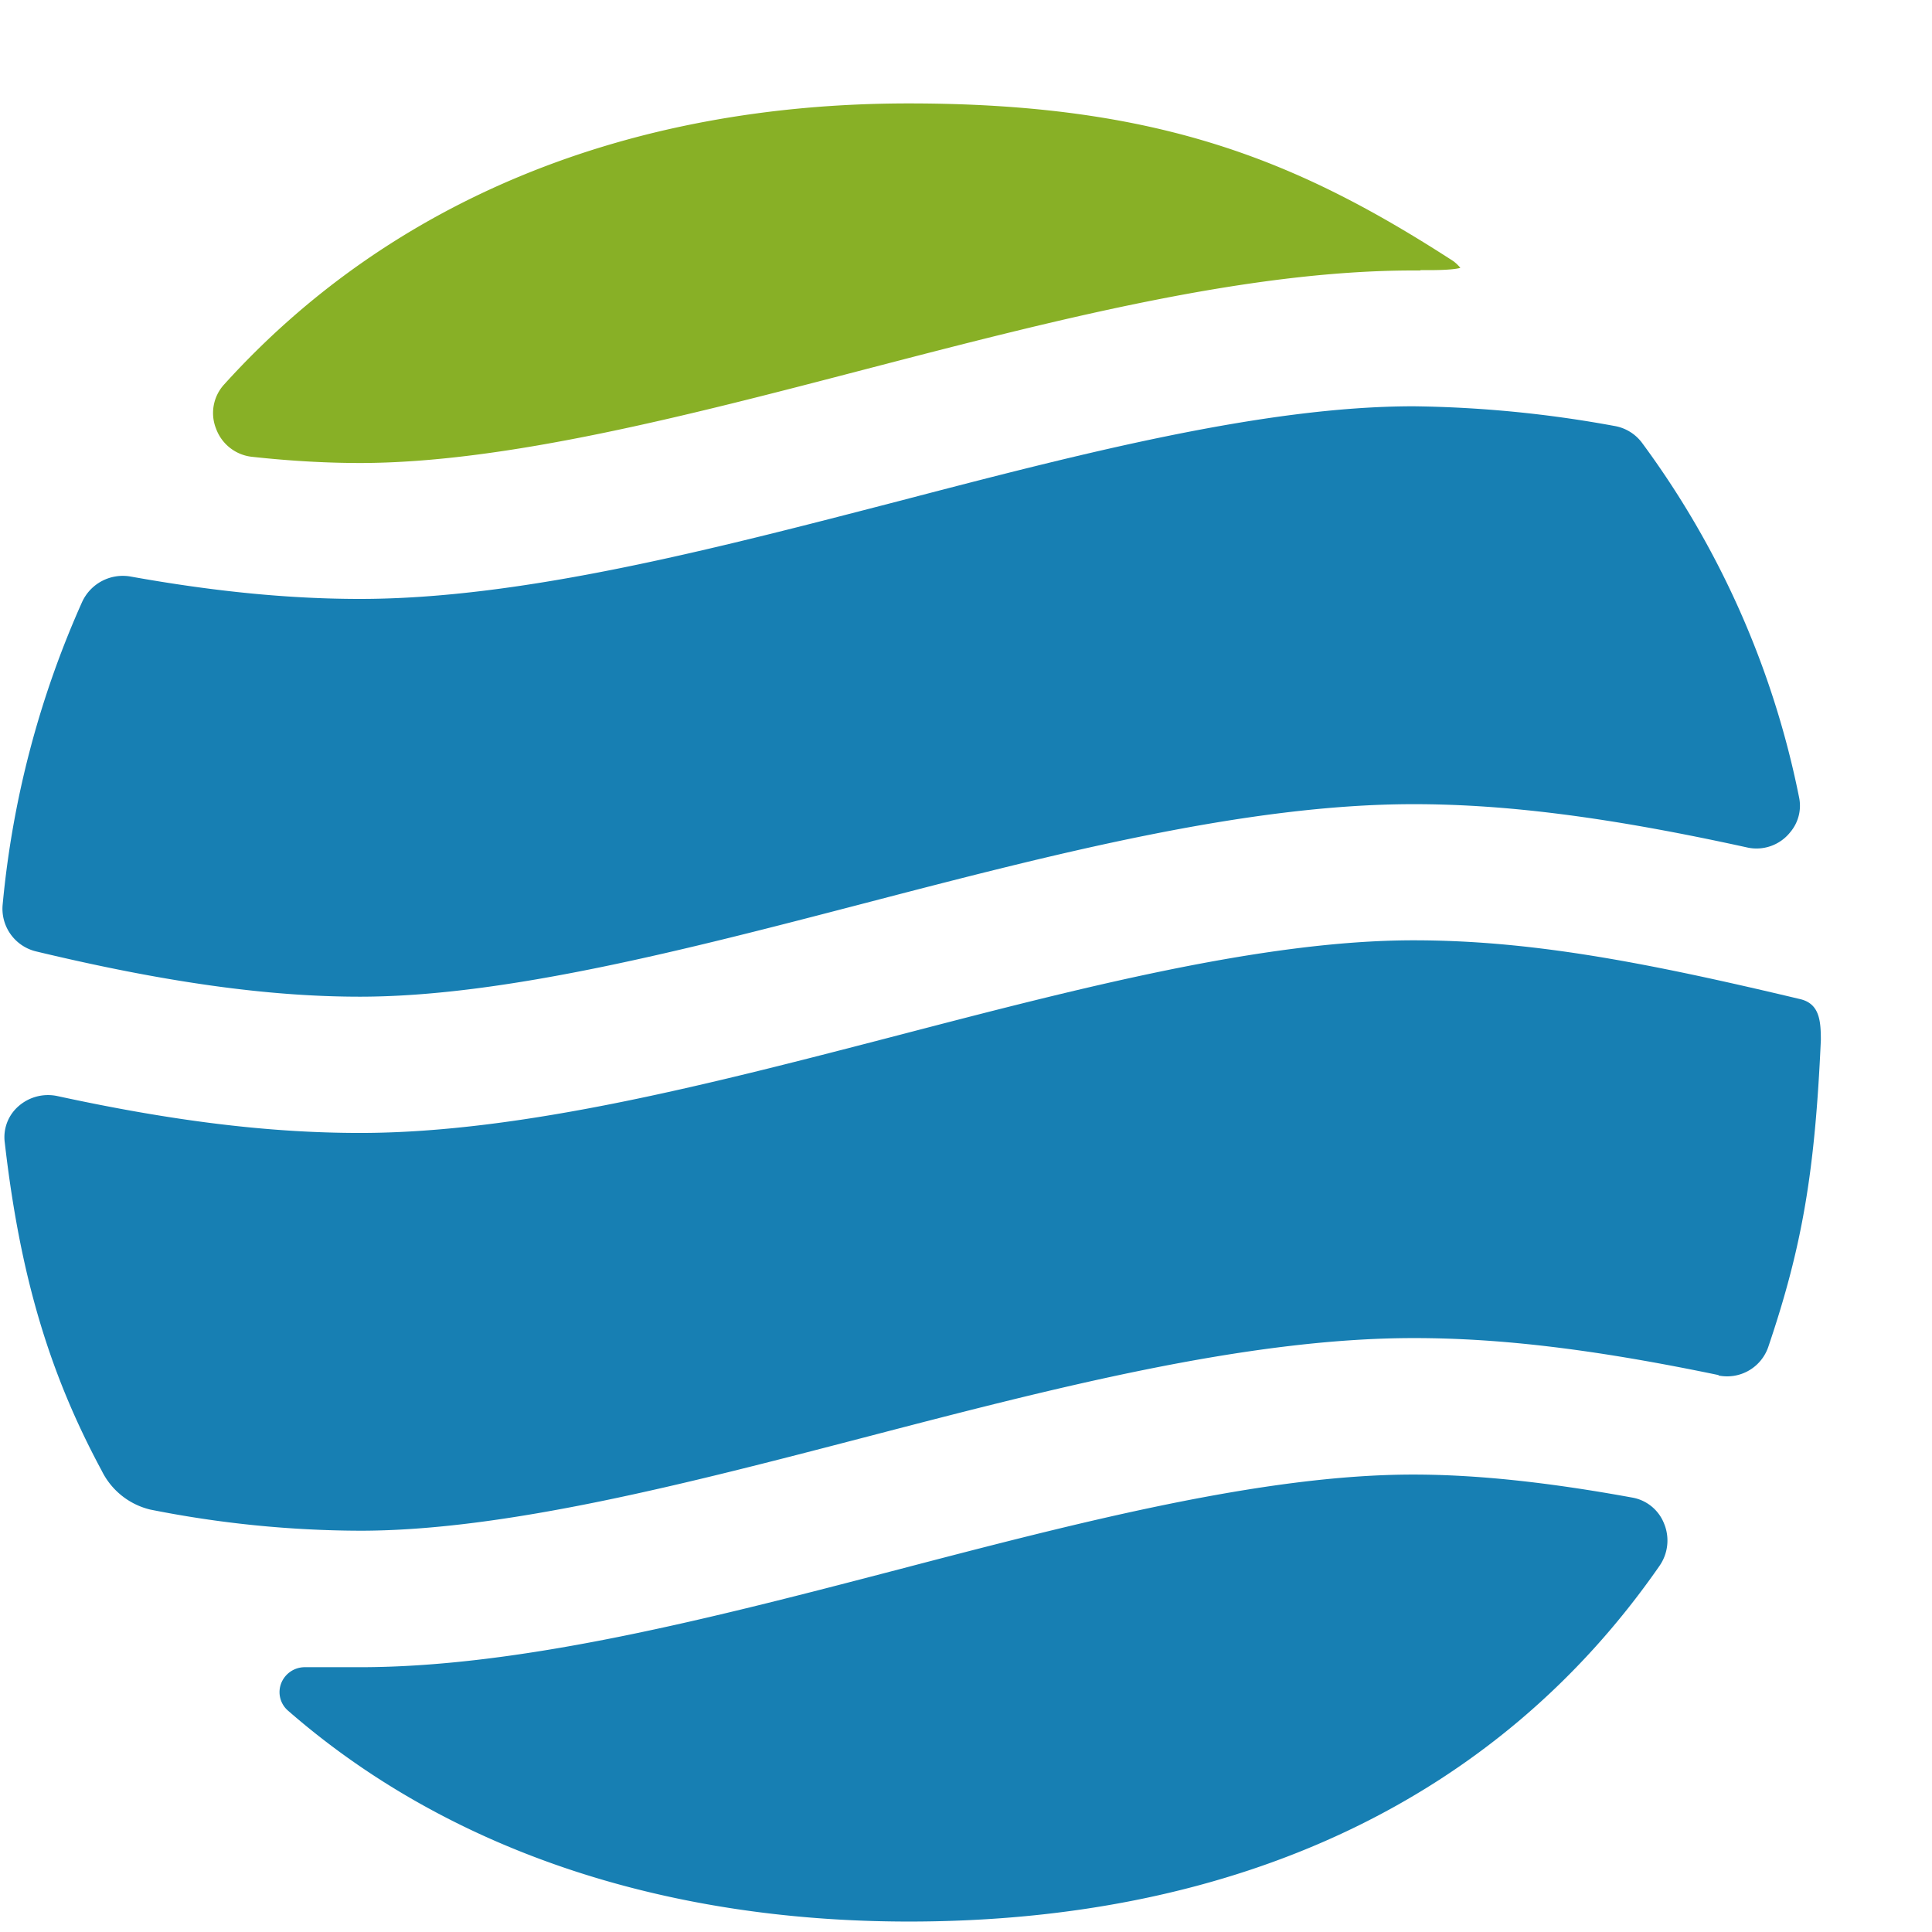
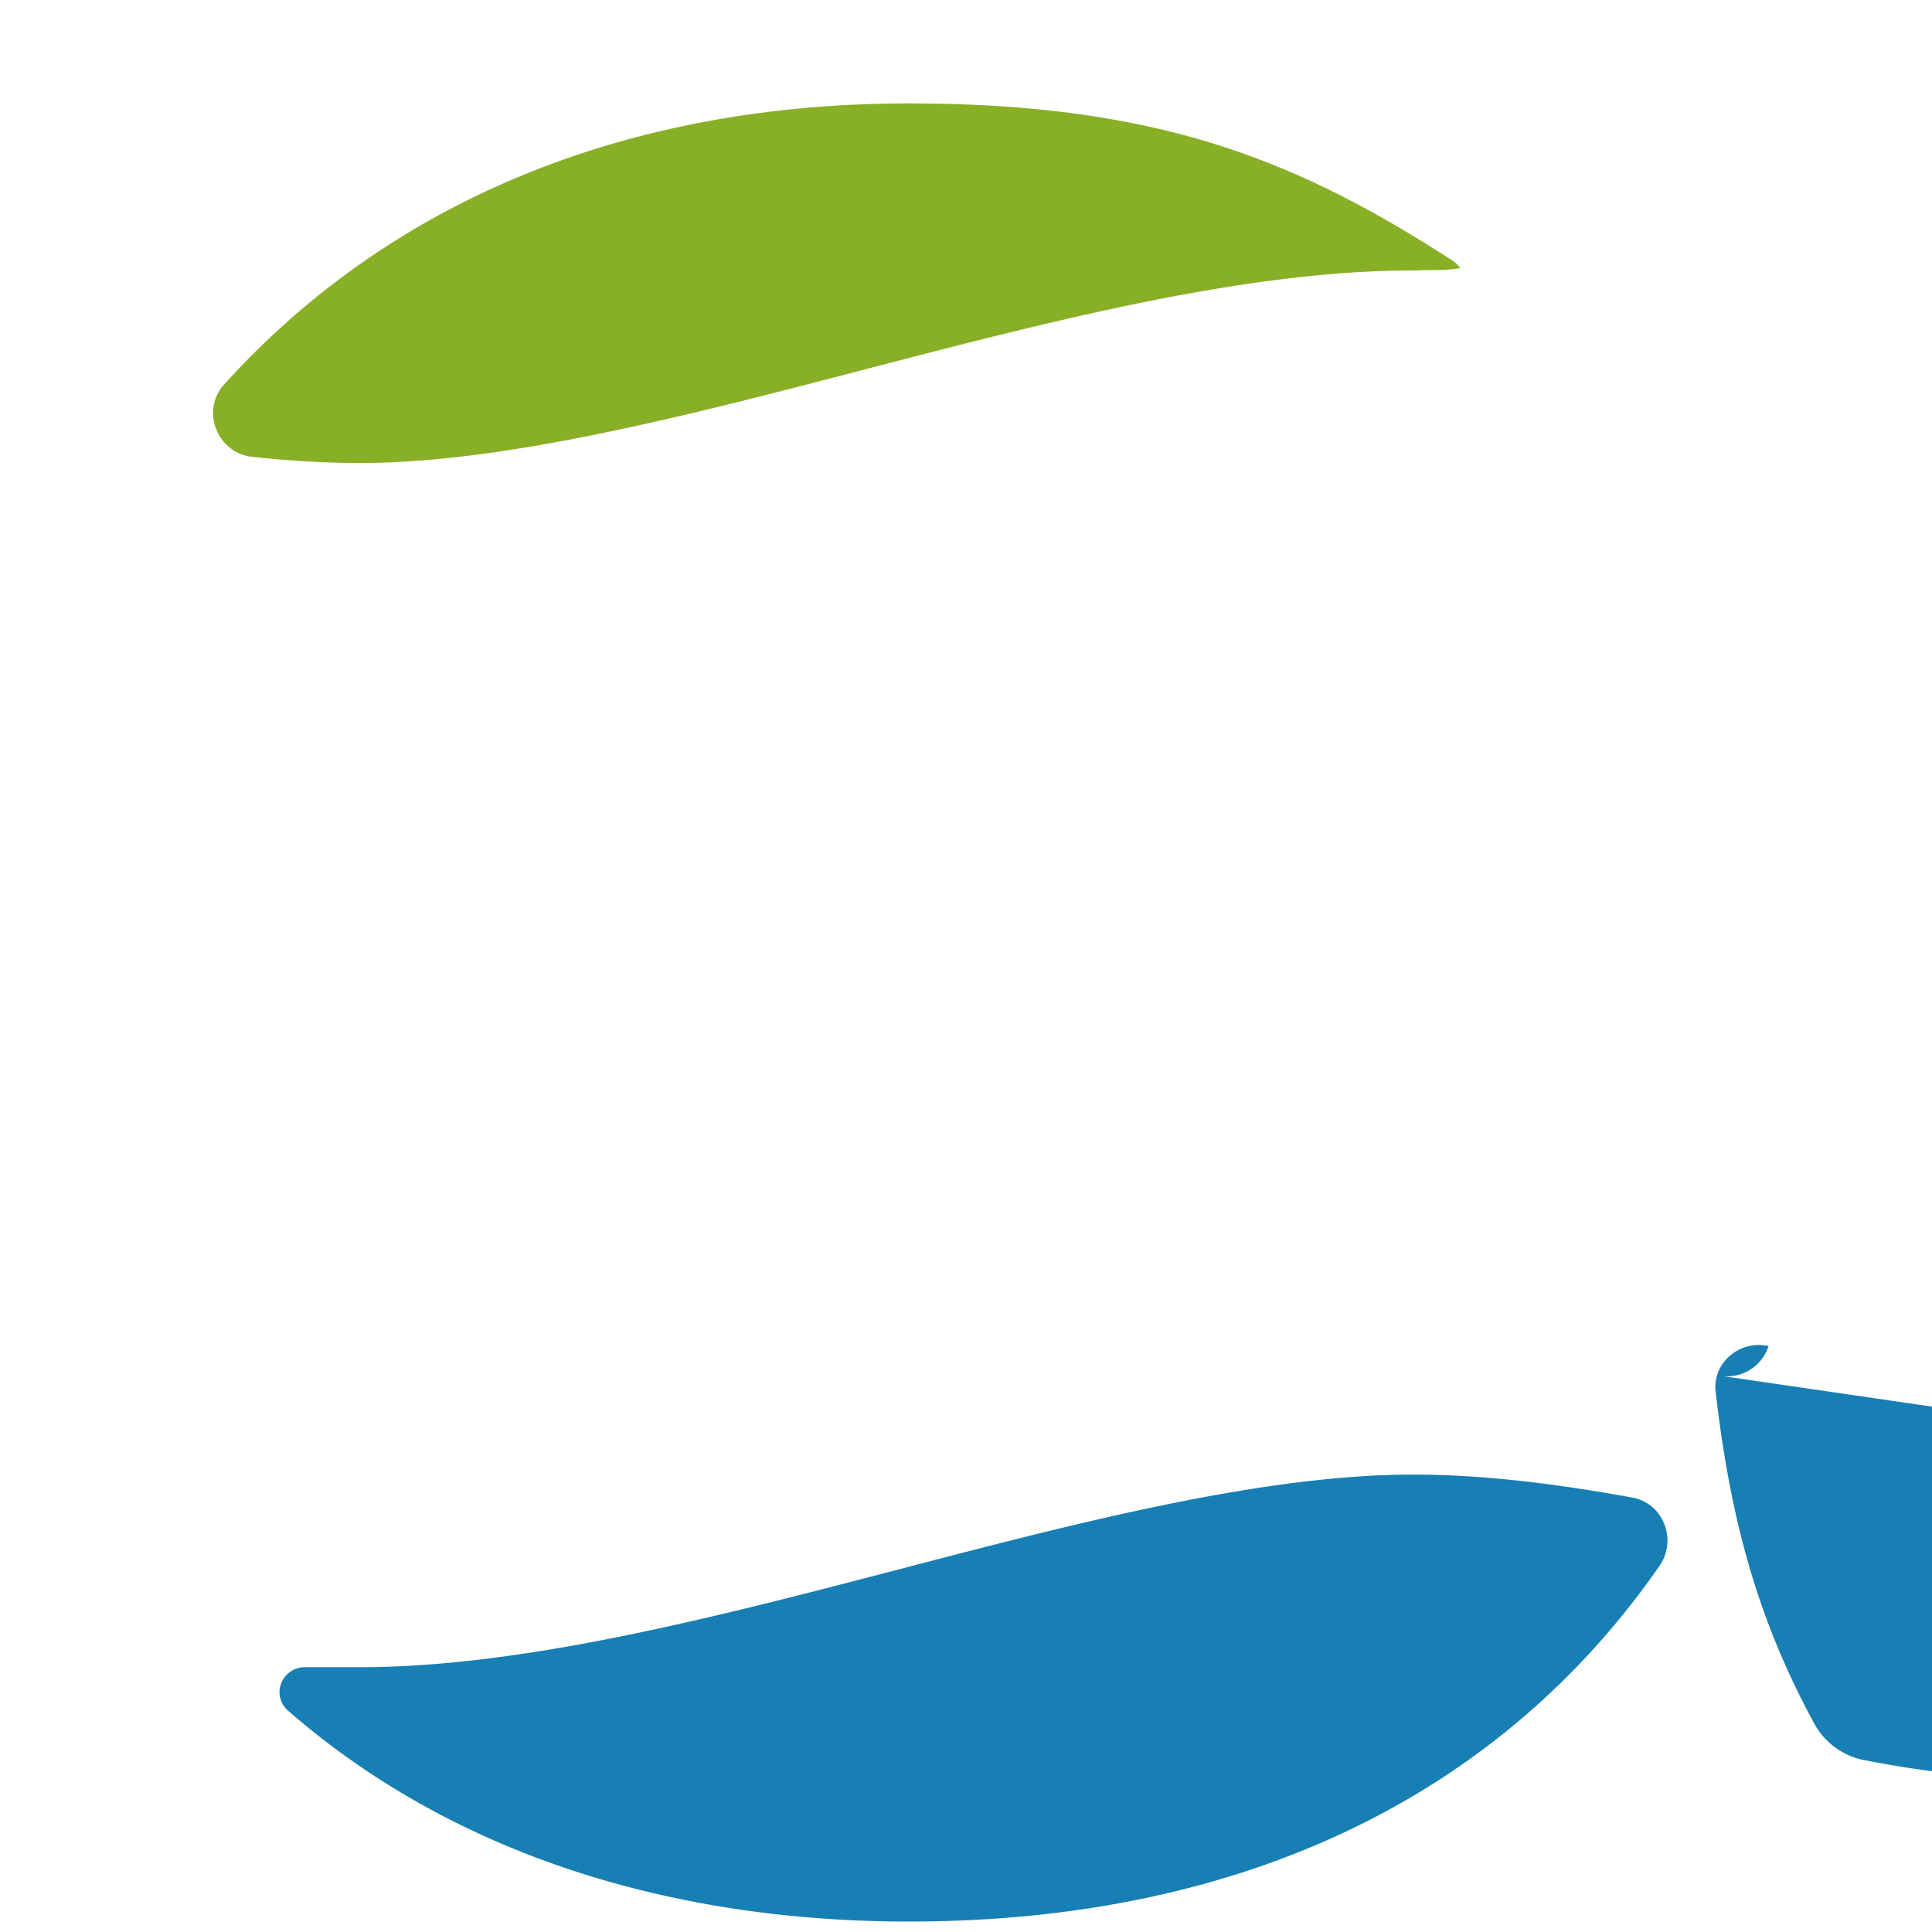
<svg xmlns="http://www.w3.org/2000/svg" data-bbox="0.022 0.91 16 15.998" viewBox="0 0 17 17" height="17" width="17" data-type="color">
  <g>
-     <path fill="#177FB3" d="M15.83 7.014a7.835 7.835 0 0 0-1.382-3.118.382.382 0 0 0-.243-.148 10.403 10.403 0 0 0-1.767-.173c-1.325 0-2.958.424-4.536.836-1.625.421-3.304.859-4.735.859-.623 0-1.283-.065-2.018-.197a.394.394 0 0 0-.427.225 8.427 8.427 0 0 0-.698 2.655.386.386 0 0 0 .295.419c1.135.272 2.04.398 2.848.398 1.278 0 2.88-.416 4.432-.82 1.651-.43 3.359-.874 4.839-.874.823 0 1.728.116 2.931.38a.379.379 0 0 0 .385-.135.36.36 0 0 0 .076-.307Z" data-color="1" />
-     <path fill="#177FB3" d="M15.12 12.103a.383.383 0 0 0 .442-.259c.299-.885.408-1.54.46-2.693 0-.174-.014-.321-.184-.36-1.377-.328-2.373-.517-3.4-.517-1.325 0-2.955.424-4.533.835-1.625.422-3.304.86-4.738.86-.8 0-1.645-.104-2.66-.324a.393.393 0 0 0-.375.119.361.361 0 0 0-.09.29c.134 1.167.39 2.028.853 2.887a.643.643 0 0 0 .427.342 9.55 9.55 0 0 0 1.848.186c1.278 0 2.88-.416 4.432-.82 1.65-.43 3.358-.875 4.838-.875.774 0 1.602.101 2.684.326" data-color="1" />
+     <path fill="#177FB3" d="M15.12 12.103a.383.383 0 0 0 .442-.259a.393.393 0 0 0-.375.119.361.361 0 0 0-.09.29c.134 1.167.39 2.028.853 2.887a.643.643 0 0 0 .427.342 9.55 9.55 0 0 0 1.848.186c1.278 0 2.88-.416 4.432-.82 1.65-.43 3.358-.875 4.838-.875.774 0 1.602.101 2.684.326" data-color="1" />
    <path fill="#88B026" d="M12.5 2.377h.07c.17 0 .245-.01.28-.02a.35.35 0 0 0-.063-.06C11.431 1.42 10.207.91 7.997.91c-2.478 0-4.56.854-6.023 2.471a.372.372 0 0 0-.072.393.38.38 0 0 0 .32.246c.33.036.648.054.945.054 1.278 0 2.88-.416 4.43-.82 1.653-.43 3.36-.874 4.838-.874h.062l.003-.003Z" data-color="2" />
    <path fill="#177FB3" d="M2.68 14.67a.223.223 0 0 0-.206.142.215.215 0 0 0 .06.24c1.391 1.214 3.28 1.856 5.464 1.856 2.9 0 5.182-1.082 6.603-3.128a.39.39 0 0 0 .041-.375.369.369 0 0 0-.282-.228c-.74-.135-1.368-.202-1.925-.202-1.325 0-2.957.424-4.533.836-1.625.424-3.304.859-4.735.859h-.486Z" data-color="1" />
  </g>
</svg>